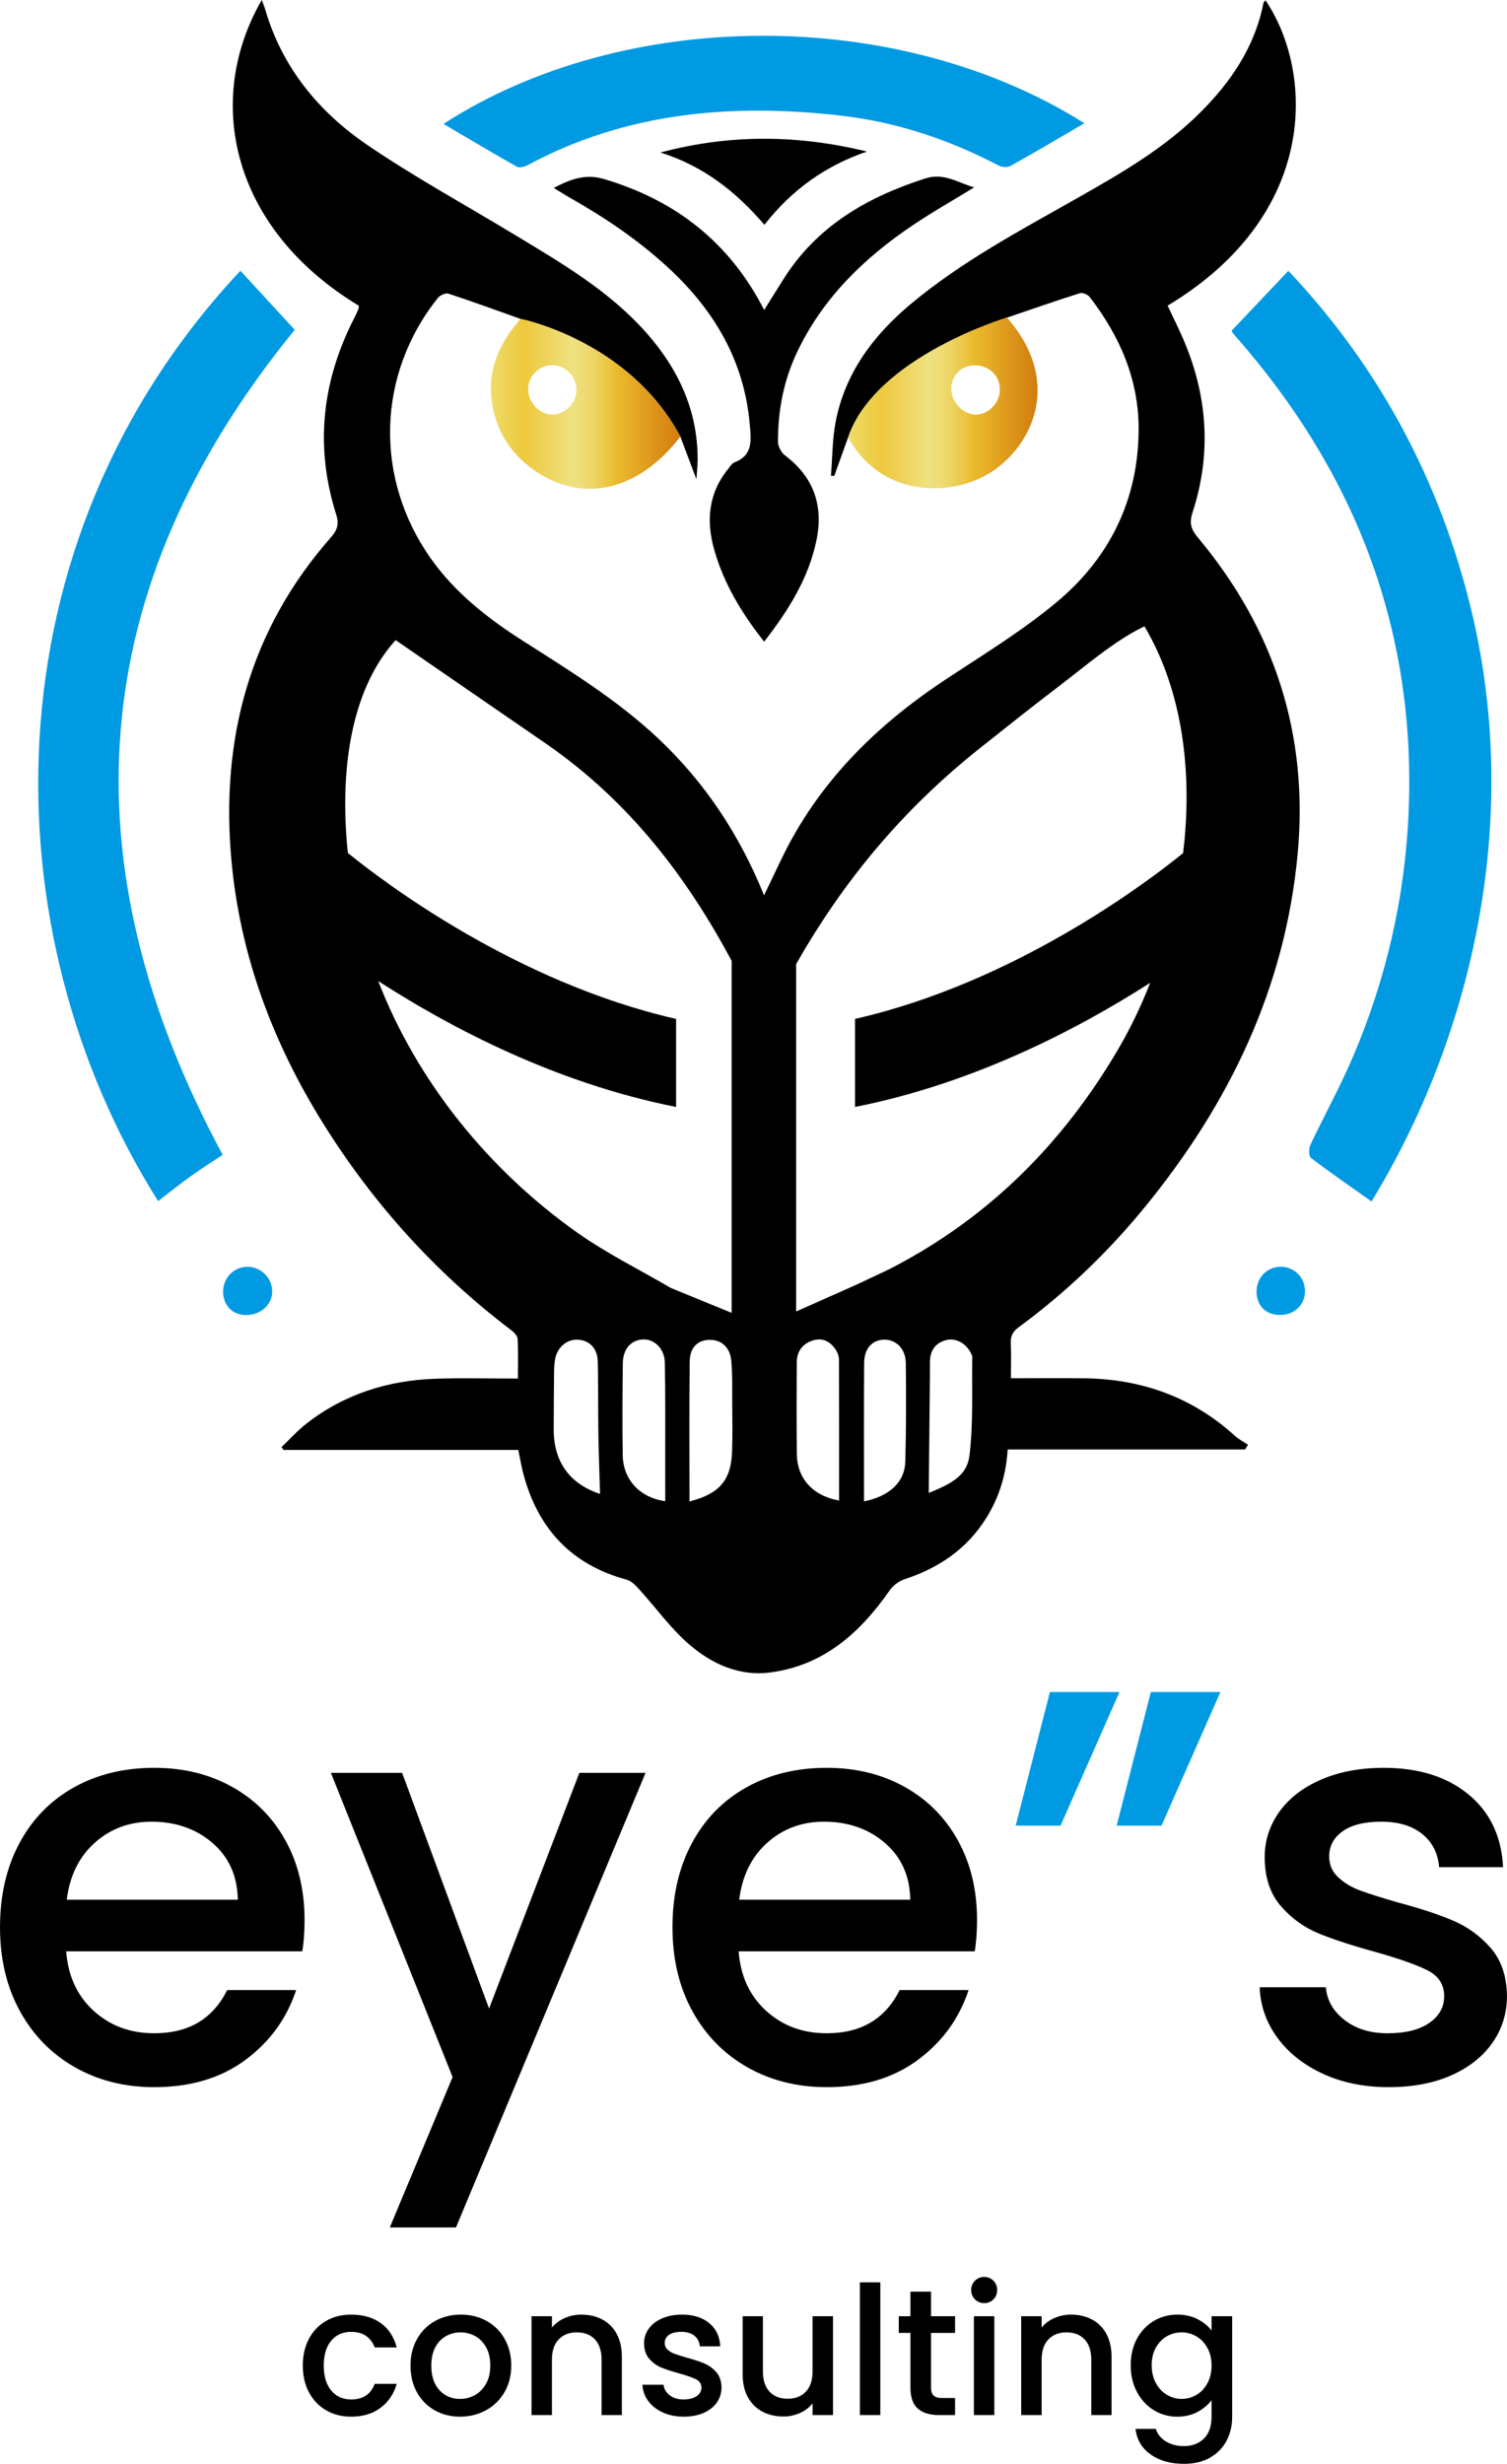
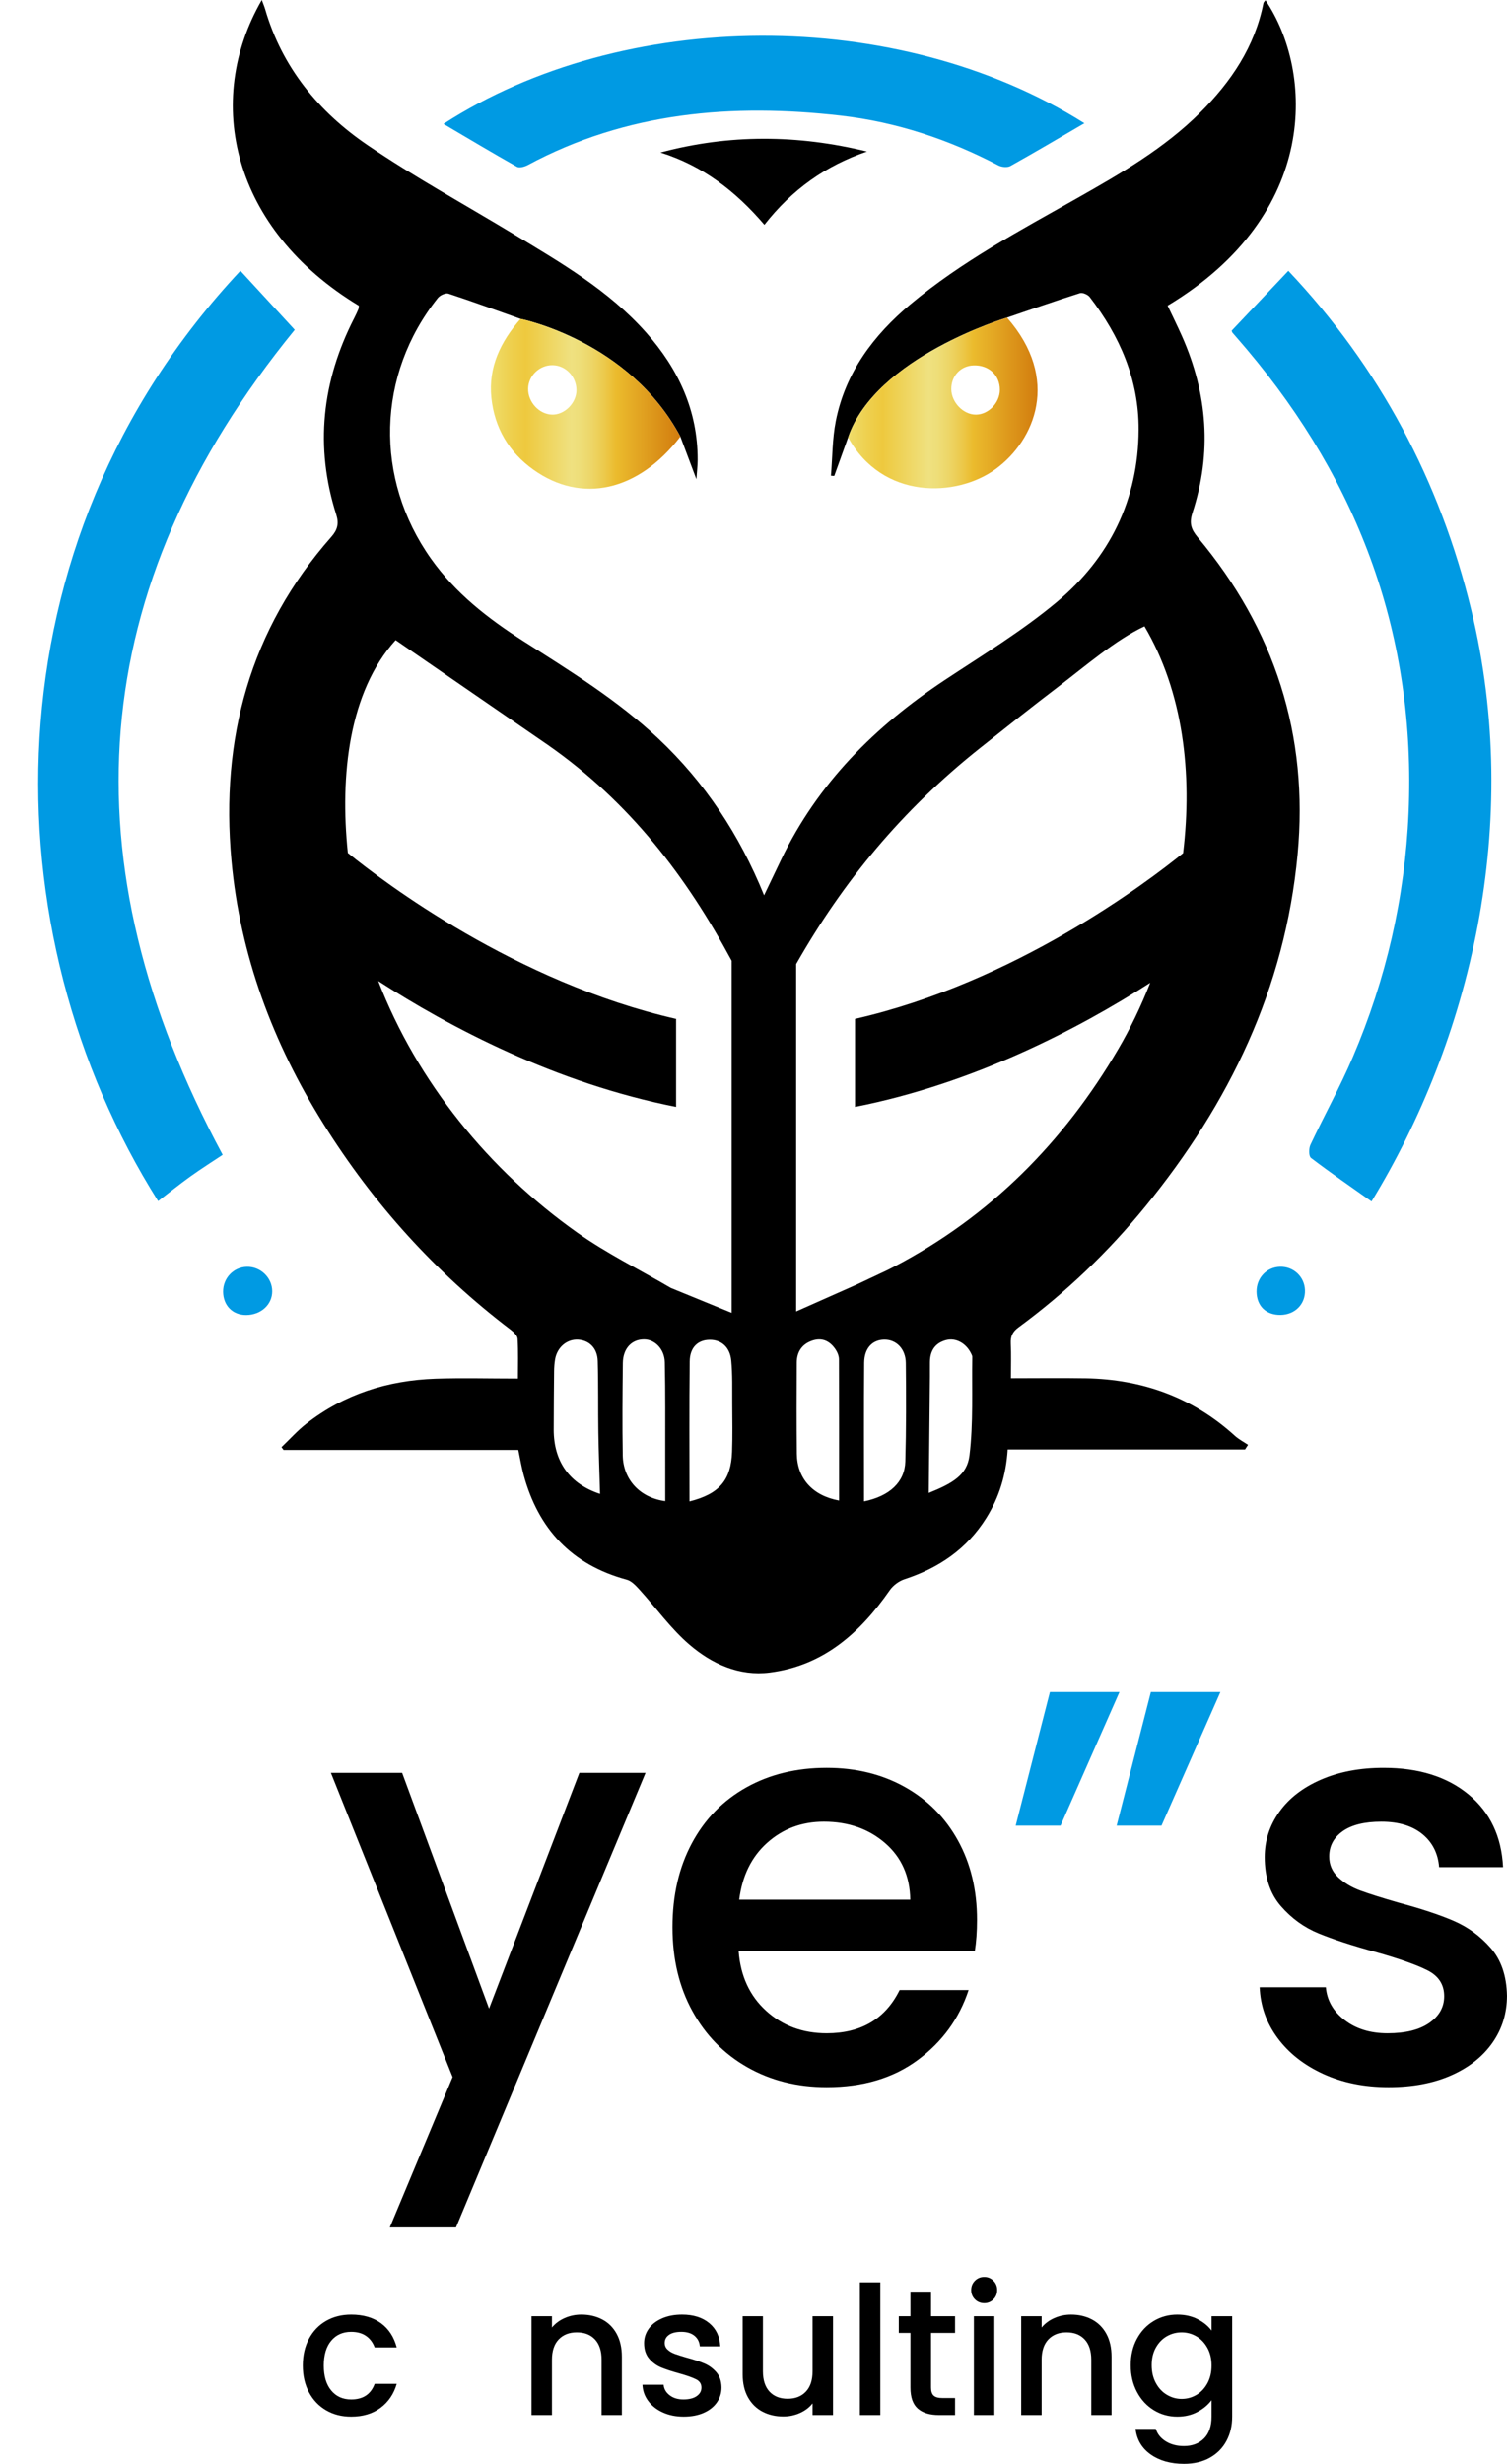
<svg xmlns="http://www.w3.org/2000/svg" xmlns:xlink="http://www.w3.org/1999/xlink" id="_レイヤー_1" data-name="レイヤー 1" viewBox="0 0 195.279 319.065">
  <defs>
    <style>
      .cls-1 {
        fill: #009ae3;
      }

      .cls-2 {
        fill: url(#Gold_05-2);
      }

      .cls-3 {
        fill: url(#Gold_05);
      }
    </style>
    <linearGradient id="Gold_05" data-name="Gold 05" x1="63.607" y1="52.295" x2="88.163" y2="52.295" gradientUnits="userSpaceOnUse">
      <stop offset="0" stop-color="#efdd6b" />
      <stop offset=".1" stop-color="#eed04f" />
      <stop offset=".182" stop-color="#eec93e" />
      <stop offset=".424" stop-color="#efe180" />
      <stop offset=".469" stop-color="#eede79" />
      <stop offset=".53" stop-color="#edd668" />
      <stop offset=".6" stop-color="#ecc94b" />
      <stop offset=".661" stop-color="#ebbb2d" />
      <stop offset="1" stop-color="#d27c0e" />
    </linearGradient>
    <linearGradient id="Gold_05-2" data-name="Gold 05" x1="109.9" y1="52.185" x2="134.449" y2="52.185" xlink:href="#Gold_05" />
  </defs>
  <g>
-     <path d="M39.173,252.696H8.576c.242,3.198,1.429,5.767,3.561,7.704,2.132,1.939,4.748,2.907,7.849,2.907,4.457,0,7.606-1.865,9.448-5.596h8.939c-1.211,3.683-3.404,6.699-6.577,9.049-3.174,2.351-7.111,3.525-11.81,3.525-3.828,0-7.256-.86-10.283-2.58-3.029-1.719-5.403-4.142-7.122-7.268-1.721-3.125-2.58-6.746-2.58-10.865,0-4.117.836-7.74,2.507-10.865,1.672-3.125,4.021-5.535,7.05-7.231,3.028-1.696,6.505-2.544,10.429-2.544,3.779,0,7.146.825,10.102,2.472,2.955,1.648,5.256,3.96,6.904,6.94,1.647,2.981,2.472,6.408,2.472,10.284,0,1.502-.098,2.859-.291,4.069ZM30.815,246.01c-.049-3.052-1.139-5.498-3.27-7.34-2.133-1.841-4.773-2.762-7.922-2.762-2.859,0-5.305.908-7.34,2.726-2.035,1.816-3.247,4.276-3.634,7.376h22.166Z" />
    <path d="M83.651,229.585l-24.564,58.868h-8.576l8.139-19.477-15.771-39.391h9.23l11.265,30.525,11.701-30.525h8.576Z" />
    <path d="M126.31,252.696h-30.596c.241,3.198,1.428,5.767,3.561,7.704,2.131,1.939,4.748,2.907,7.849,2.907,4.457,0,7.606-1.865,9.448-5.596h8.939c-1.211,3.683-3.404,6.699-6.577,9.049-3.174,2.351-7.111,3.525-11.81,3.525-3.828,0-7.257-.86-10.284-2.58-3.029-1.719-5.403-4.142-7.122-7.268-1.72-3.125-2.579-6.746-2.579-10.865,0-4.117.836-7.74,2.507-10.865,1.672-3.125,4.021-5.535,7.05-7.231,3.028-1.696,6.505-2.544,10.43-2.544,3.779,0,7.146.825,10.102,2.472,2.954,1.648,5.256,3.96,6.904,6.94,1.647,2.981,2.472,6.408,2.472,10.284,0,1.502-.098,2.859-.291,4.069ZM117.953,246.01c-.049-3.052-1.14-5.498-3.271-7.34-2.132-1.841-4.772-2.762-7.922-2.762-2.859,0-5.305.908-7.34,2.726-2.035,1.816-3.246,4.276-3.634,7.376h22.166Z" />
    <path class="cls-1" d="M136.048,219.12h9.012l-7.631,17.297h-5.814l4.433-17.297ZM149.13,219.12h9.011l-7.63,17.297h-5.815l4.434-17.297Z" />
-     <path d="M171.477,268.576c-2.496-1.139-4.469-2.689-5.923-4.652-1.454-1.963-2.229-4.154-2.325-6.577h8.576c.145,1.697.955,3.114,2.434,4.252,1.477,1.139,3.331,1.708,5.56,1.708,2.325,0,4.13-.447,5.414-1.345,1.283-.896,1.926-2.046,1.926-3.451,0-1.502-.716-2.617-2.144-3.343-1.43-.727-3.695-1.526-6.796-2.398-3.004-.824-5.45-1.623-7.34-2.399-1.889-.774-3.525-1.963-4.906-3.561-1.381-1.599-2.071-3.706-2.071-6.323,0-2.131.63-4.081,1.89-5.85,1.259-1.767,3.064-3.161,5.415-4.179,2.349-1.017,5.051-1.526,8.103-1.526,4.554,0,8.224,1.151,11.01,3.452,2.785,2.302,4.275,5.439,4.469,9.412h-8.285c-.145-1.792-.872-3.222-2.18-4.288-1.308-1.065-3.078-1.599-5.305-1.599-2.181,0-3.852.412-5.015,1.236-1.163.824-1.745,1.914-1.745,3.27,0,1.067.387,1.963,1.163,2.689.774.727,1.719,1.297,2.834,1.708,1.113.413,2.762.934,4.942,1.563,2.907.775,5.292,1.562,7.159,2.362,1.865.799,3.476,1.974,4.832,3.525,1.356,1.551,2.059,3.61,2.108,6.177,0,2.278-.63,4.313-1.889,6.105-1.261,1.793-3.041,3.197-5.342,4.215-2.302,1.017-5.003,1.526-8.103,1.526-3.15,0-5.972-.57-8.467-1.708Z" />
+     <path d="M171.477,268.576c-2.496-1.139-4.469-2.689-5.923-4.652-1.454-1.963-2.229-4.154-2.325-6.577h8.576c.145,1.697.955,3.114,2.434,4.252,1.477,1.139,3.331,1.708,5.56,1.708,2.325,0,4.13-.447,5.414-1.345,1.283-.896,1.926-2.046,1.926-3.451,0-1.502-.716-2.617-2.144-3.343-1.43-.727-3.695-1.526-6.796-2.398-3.004-.824-5.45-1.623-7.34-2.399-1.889-.774-3.525-1.963-4.906-3.561-1.381-1.599-2.071-3.706-2.071-6.323,0-2.131.63-4.081,1.89-5.85,1.259-1.767,3.064-3.161,5.415-4.179,2.349-1.017,5.051-1.526,8.103-1.526,4.554,0,8.224,1.151,11.01,3.452,2.785,2.302,4.275,5.439,4.469,9.412h-8.285c-.145-1.792-.872-3.222-2.18-4.288-1.308-1.065-3.078-1.599-5.305-1.599-2.181,0-3.852.412-5.015,1.236-1.163.824-1.745,1.914-1.745,3.27,0,1.067.387,1.963,1.163,2.689.774.727,1.719,1.297,2.834,1.708,1.113.413,2.762.934,4.942,1.563,2.907.775,5.292,1.562,7.159,2.362,1.865.799,3.476,1.974,4.832,3.525,1.356,1.551,2.059,3.61,2.108,6.177,0,2.278-.63,4.313-1.889,6.105-1.261,1.793-3.041,3.197-5.342,4.215-2.302,1.017-5.003,1.526-8.103,1.526-3.15,0-5.972-.57-8.467-1.708" />
  </g>
  <g>
    <path d="M40.037,302.864c.534-.998,1.273-1.767,2.218-2.31s2.029-.813,3.252-.813c1.548,0,2.83.368,3.844,1.103,1.014.735,1.699,1.784,2.056,3.147h-2.857c-.232-.635-.604-1.131-1.115-1.486-.511-.356-1.154-.533-1.928-.533-1.084,0-1.947.383-2.589,1.149-.643.768-.964,1.84-.964,3.217,0,1.379.321,2.455.964,3.228.642.775,1.506,1.161,2.589,1.161,1.533,0,2.547-.673,3.043-2.02h2.857c-.372,1.299-1.068,2.334-2.09,3.099-1.022.768-2.292,1.15-3.809,1.15-1.223,0-2.307-.274-3.252-.824-.945-.55-1.684-1.325-2.218-2.323-.534-1-.802-2.158-.802-3.473s.267-2.473.802-3.473Z" />
-     <path d="M56.331,312.133c-.976-.55-1.742-1.325-2.3-2.323-.558-1-.836-2.158-.836-3.473,0-1.301.286-2.453.859-3.46.573-1.007,1.355-1.78,2.346-2.323.991-.543,2.098-.813,3.322-.813,1.223,0,2.33.27,3.321.813.991.543,1.773,1.316,2.346,2.323.573,1.007.859,2.159.859,3.46s-.294,2.455-.883,3.46c-.588,1.007-1.39,1.786-2.404,2.335-1.014.55-2.133.824-3.356.824-1.208,0-2.3-.274-3.275-.824ZM61.522,310.17c.596-.325,1.08-.813,1.452-1.463.372-.651.558-1.441.558-2.37s-.178-1.715-.534-2.357c-.357-.642-.828-1.127-1.417-1.452-.589-.325-1.224-.488-1.905-.488s-1.312.163-1.893.488c-.581.325-1.042.809-1.382,1.452-.341.642-.511,1.428-.511,2.357,0,1.379.352,2.442,1.057,3.194.705.751,1.591,1.127,2.66,1.127.681,0,1.32-.163,1.916-.488Z" />
    <path d="M78.036,300.367c.798.419,1.421,1.038,1.87,1.858.449.822.674,1.813.674,2.974v7.549h-2.625v-7.155c0-1.145-.287-2.023-.859-2.635-.573-.612-1.355-.918-2.346-.918-.991,0-1.777.307-2.358.918s-.871,1.49-.871,2.635v7.155h-2.648v-12.799h2.648v1.463c.433-.526.987-.936,1.661-1.23.673-.294,1.39-.441,2.149-.441,1.006,0,1.908.209,2.706.626Z" />
    <path d="M85.887,312.411c-.798-.363-1.429-.858-1.893-1.486s-.712-1.328-.743-2.101h2.741c.046.541.305.994.778,1.357.472.365,1.064.546,1.777.546.743,0,1.32-.143,1.73-.43.41-.285.616-.653.616-1.103,0-.479-.229-.835-.685-1.067-.457-.232-1.181-.488-2.172-.768-.96-.263-1.742-.519-2.346-.766-.604-.249-1.126-.628-1.568-1.138-.441-.512-.662-1.185-.662-2.021,0-.68.201-1.305.604-1.869.402-.566.979-1.011,1.73-1.336.751-.327,1.615-.488,2.59-.488,1.455,0,2.628.368,3.519,1.103.89.735,1.366,1.738,1.429,3.007h-2.648c-.046-.572-.279-1.029-.697-1.37-.418-.339-.984-.51-1.696-.51-.697,0-1.231.131-1.602.394-.372.263-.558.612-.558,1.045,0,.341.124.628.372.86s.549.414.906.546c.356.131.882.298,1.579.499.929.247,1.692.499,2.288.755.596.256,1.111.631,1.544,1.127.434.495.658,1.152.674,1.974,0,.728-.201,1.377-.604,1.951-.403.573-.972,1.022-1.707,1.346-.736.325-1.599.488-2.59.488-1.007,0-1.909-.181-2.706-.546Z" />
    <path d="M107.941,299.95v12.799h-2.648v-1.51c-.418.526-.964.94-1.638,1.243-.673.301-1.39.452-2.149.452-1.007,0-1.909-.209-2.706-.626-.798-.419-1.425-1.038-1.882-1.858-.457-.822-.685-1.813-.685-2.974v-7.525h2.625v7.131c0,1.145.286,2.023.859,2.635.573.613,1.355.918,2.346.918.991,0,1.777-.305,2.358-.918.581-.612.871-1.49.871-2.635v-7.131h2.648Z" />
    <path d="M114.072,295.56v17.188h-2.648v-17.188h2.648Z" />
    <path d="M120.646,302.109v7.084c0,.481.112.826.337,1.034.224.209.607.314,1.15.314h1.626v2.207h-2.09c-1.192,0-2.106-.279-2.741-.837-.635-.557-.952-1.463-.952-2.718v-7.084h-1.51v-2.159h1.51v-3.183h2.671v3.183h3.112v2.159h-3.112Z" />
    <path d="M126.336,297.767c-.325-.325-.488-.728-.488-1.209,0-.479.162-.882.488-1.207.325-.327.728-.488,1.208-.488.465,0,.859.162,1.184.488.325.325.488.728.488,1.207,0,.481-.162.884-.488,1.209-.325.325-.72.488-1.184.488-.48,0-.883-.163-1.208-.488ZM128.845,299.95v12.799h-2.648v-12.799h2.648Z" />
    <path d="M141.491,300.367c.798.419,1.421,1.038,1.87,1.858.449.822.674,1.813.674,2.974v7.549h-2.625v-7.155c0-1.145-.287-2.023-.859-2.635-.573-.612-1.355-.918-2.346-.918-.991,0-1.777.307-2.358.918s-.871,1.49-.871,2.635v7.155h-2.648v-12.799h2.648v1.463c.433-.526.987-.936,1.661-1.23.673-.294,1.39-.441,2.149-.441,1.006,0,1.908.209,2.706.626Z" />
    <path d="M155.195,300.333c.766.396,1.366.887,1.8,1.475v-1.858h2.671v13.007c0,1.176-.248,2.227-.744,3.147-.496.922-1.212,1.646-2.149,2.172-.937.526-2.056.789-3.356.789-1.734,0-3.175-.406-4.32-1.219-1.146-.813-1.796-1.916-1.951-3.31h2.624c.201.666.631,1.205,1.289,1.615.658.41,1.444.615,2.358.615,1.068,0,1.931-.325,2.59-.974.658-.651.987-1.595.987-2.834v-2.138c-.45.604-1.057,1.112-1.824,1.522-.766.41-1.637.615-2.613.615-1.115,0-2.133-.283-3.054-.847-.922-.566-1.649-1.356-2.183-2.37-.534-1.014-.802-2.163-.802-3.45,0-1.285.267-2.423.802-3.413.534-.991,1.262-1.762,2.183-2.312.921-.55,1.939-.824,3.054-.824.991,0,1.87.198,2.637.592ZM156.449,304.038c-.364-.651-.84-1.147-1.428-1.486-.589-.341-1.224-.512-1.905-.512s-1.316.167-1.904.499c-.589.334-1.065.822-1.429,1.464s-.546,1.405-.546,2.286c0,.884.182,1.659.546,2.323.364.666.844,1.174,1.44,1.522s1.227.523,1.893.523c.681,0,1.316-.171,1.905-.512.588-.339,1.064-.84,1.428-1.497.364-.659.546-1.43.546-2.312s-.182-1.649-.546-2.299Z" />
  </g>
  <path d="M140.675,178.493c-3.173-.054-6.348-.009-9.679-.009,0-1.626.053-3.054-.019-4.477-.047-.935.221-1.54,1.009-2.119,6.159-4.522,11.636-9.769,16.464-15.692,10.854-13.313,18.056-28.199,19.69-45.505,1.465-15.52-2.965-29.188-12.926-41.092-.89-1.063-1.131-1.86-.69-3.209,2.536-7.761,1.947-15.381-1.346-22.817-.597-1.347-1.253-2.668-1.877-3.99,19.7-11.839,18.939-30.282,12.685-39.546-.097.132-.243.243-.269.378-1.12,5.643-4.196,10.174-8.174,14.144-4.679,4.67-10.358,7.934-16.057,11.158-7.401,4.187-14.93,8.186-21.495,13.677-4.805,4.019-8.449,8.864-9.689,15.142-.456,2.309-.432,4.713-.627,7.073.143.008.286.017.428.025.571-1.587,1.143-3.173,1.796-4.988,3.556-10.438,20.591-15.514,20.591-15.514,3.22-1.094,6.321-2.178,9.451-3.169.345-.109,1.023.186,1.27.507,3.901,5.06,6.364,10.687,6.334,17.18-.042,9.077-3.761,16.599-10.604,22.313-4.506,3.763-9.592,6.846-14.506,10.1-9.037,5.983-16.482,13.381-21.218,23.269-.711,1.484-1.421,2.969-2.207,4.612-3.206-7.897-7.671-14.613-13.682-20.281-5.292-4.99-11.455-8.775-17.545-12.66-4.552-2.904-8.764-6.178-11.934-10.646-7.368-10.384-7.046-23.836.887-33.769.278-.347,1.001-.682,1.366-.563,3.09,1.013,6.145,2.133,9.344,3.268,0,0,14.06,2.782,20.716,15.246.696,1.85,1.347,3.581,2.077,5.523.065-.956.163-1.737.165-2.517.013-6.382-2.497-11.76-6.652-16.452-4.872-5.502-11.152-9.12-17.338-12.858-6.274-3.791-12.726-7.321-18.779-11.436-6.327-4.301-11.083-10.054-13.278-17.605-.107-.368-.262-.723-.435-1.195-7.565,13.071-3.87,29.665,12.581,39.594-.019.145-.008.311-.066.449-.164.391-.345.777-.539,1.154-4.189,8.18-5.129,16.663-2.319,25.472.364,1.142.152,1.953-.643,2.854-10.594,12.005-14.369,26.19-12.949,41.867,1.118,12.344,5.376,23.684,11.931,34.164,6.466,10.338,14.512,19.254,24.24,26.635.391.296.886.764.912,1.178.104,1.674.043,3.359.043,5.158-3.79,0-7.246-.098-10.693.021-6.153.213-11.814,1.99-16.718,5.815-1.161.906-2.156,2.024-3.227,3.044.089.119.177.239.266.358h30.42c.239,1.137.408,2.183.682,3.201,1.899,7.036,6.23,11.675,13.361,13.604.619.167,1.177.761,1.64,1.269,2.172,2.384,4.075,5.07,6.502,7.149,2.901,2.485,6.437,4.109,10.408,3.603,6.948-.885,11.699-5.129,15.543-10.654.431-.619,1.176-1.178,1.891-1.413,4.45-1.459,8.109-3.926,10.62-7.95,1.657-2.654,2.561-5.56,2.769-8.871h30.756c.13-.2.26-.399.39-.599-.573-.386-1.203-.709-1.709-1.169-5.487-4.984-11.993-7.317-19.336-7.442ZM71.749,185.082c.007-2.496.021-4.992.048-7.488.006-.529.043-1.064.135-1.583.276-1.556,1.549-2.613,2.989-2.522,1.448.092,2.484,1.106,2.532,2.754.089,3.078.034,6.16.082,9.239.041,2.635.143,5.268.22,7.978-3.917-1.28-6.02-4.158-6.007-8.377ZM86.201,194.396c-3.227-.424-5.453-2.741-5.507-5.932-.068-3.981-.034-7.964.012-11.945.022-1.886,1.136-3.061,2.738-3.065,1.402-.004,2.664,1.239,2.702,2.976.088,3.979.047,7.962.055,11.943.004,2.007.001,4.014.001,6.023ZM86.924,166.788c-4.053-2.371-8.303-4.464-12.123-7.165-11.424-8.077-20.726-19.489-25.79-32.58,9.28,5.993,22.961,13.22,38.598,16.304v-11.399c-20.771-4.734-37.897-17.726-42.535-21.49-1.05-10.051.15-20.901,6.192-27.565.664.475,18.096,12.443,19.691,13.552,10.651,7.425,18.005,17.094,23.848,27.97v45.599l-7.882-3.226ZM94.861,187.99c-.125,3.676-1.634,5.47-5.517,6.447,0-6.141-.045-12.133.027-18.125.022-1.835,1.062-2.787,2.592-2.801,1.504-.014,2.628.935,2.793,2.689.174,1.845.114,3.713.127,5.571.014,2.073.049,4.147-.022,6.218ZM108.731,194.32c-3.447-.628-5.446-2.878-5.478-6.061-.04-3.936-.033-7.873-.01-11.809.008-1.427.729-2.445,2.103-2.867,1.3-.399,2.292.171,2.983,1.261.218.343.384.788.385,1.187.024,6.057.017,12.114.017,18.289ZM117.311,189.263c-.073,2.672-2.039,4.49-5.349,5.167,0-6.049-.029-11.995.017-17.941.015-1.889,1.054-2.976,2.595-3.001,1.552-.025,2.78,1.176,2.801,3.027.048,4.249.053,8.501-.064,12.748ZM125.625,188.482c-.309,2.518-2.133,3.591-5.278,4.853.051-5.027.102-10.042.151-15.057.006-.636-.006-1.273.003-1.909.02-1.437.661-2.445,2.085-2.822,1.269-.336,2.59.393,3.245,1.72.07.142.159.299.157.447-.075,4.261.153,8.56-.363,12.768ZM115.87,164.027c-.329.172-.659.345-.995.505-1.292.612-2.586,1.218-3.879,1.826l-7.829,3.477v-44.987c6.09-10.7,13.707-19.947,23.901-28.032,3.624-2.874,6.642-5.282,10.107-7.916,3.334-2.535,7.391-6.045,11.128-7.788,4.994,8.454,6.252,19.026,5.005,29.367-4.674,3.789-21.777,16.745-42.511,21.471v11.399c15.444-3.046,28.979-10.133,38.252-16.081-1.204,3.059-2.598,5.956-4.149,8.599-7.057,12.032-16.571,21.643-29.03,28.161Z" />
  <path class="cls-1" d="M190.648,78.995c-4.044-16.719-11.907-31.453-23.704-43.921-2.587,2.728-4.983,5.256-7.345,7.748.053.147.058.207.09.244.622.725,1.255,1.442,1.871,2.172,14.631,17.331,21.945,37.214,20.966,60.005-.473,11.007-2.913,21.569-7.237,31.676-1.648,3.852-3.692,7.533-5.481,11.327-.224.474-.23,1.478.068,1.705,2.529,1.925,5.151,3.727,7.846,5.637,12.769-20.885,19.622-48.905,12.925-76.592Z" />
  <path class="cls-1" d="M38.192,42.71c-2.245-2.437-4.61-5.005-7.041-7.645C-2.062,70.485-1.482,120.746,20.491,155.543c1.388-1.066,2.748-2.166,4.167-3.182,1.407-1.008,2.874-1.933,4.195-2.814-20.369-37.813-17.973-73.389,9.339-106.837Z" />
  <path class="cls-1" d="M68.402,21.368c12.785-6.863,26.488-8.007,40.583-6.391,7.185.824,13.971,3.09,20.391,6.446.426.223,1.162.292,1.554.074,3.193-1.779,6.338-3.644,9.589-5.537-24.283-15.278-59.803-14.952-83.051.087,3.193,1.879,6.329,3.756,9.513,5.549.332.187,1.012-.007,1.421-.227Z" />
-   <path d="M118.223,29.204c2.572-1.734,5.281-3.265,8.01-4.94-2.165-.627-3.924-1.928-6.348-1.15-7.565,2.428-14.088,6.197-18.413,13.116-.805,1.287-1.611,2.574-2.45,3.912-4.484-8.759-11.455-14.18-20.702-16.943-2.476-.74-4.367.002-6.563,1.138.839.509,1.501.934,2.184,1.321,4.452,2.523,8.666,5.371,12.459,8.833,6.076,5.546,10.05,12.168,10.76,20.521.168,1.974.439,3.934-1.982,4.865-.356.137-.607.582-.872.911-2.523,3.138-2.809,6.691-1.757,10.402,1.236,4.357,3.522,8.176,6.469,11.908,3.145-4.045,5.765-8.208,6.786-13.16.917-4.45-.356-8.153-4.073-10.954-.492-.371-.924-1.182-.924-1.789.001-4.02.729-7.896,2.471-11.57,3.319-6.999,8.638-12.17,14.944-16.421Z" />
  <path d="M99.052,29.113c3.614-4.616,7.99-7.677,13.292-9.488-8.993-2.2-17.87-2.255-26.763.126,5.439,1.697,9.728,4.985,13.471,9.362Z" />
  <path class="cls-1" d="M31.965,164.052c-1.724.051-3.072,1.478-3.054,3.233.018,1.789,1.235,3.019,2.981,3.012,1.917-.007,3.384-1.342,3.381-3.075-.003-1.764-1.525-3.223-3.307-3.17Z" />
  <path class="cls-1" d="M165.875,164.047c-1.737.046-3.06,1.439-3.049,3.211.011,1.868,1.232,3.054,3.114,3.025,1.877-.029,3.224-1.399,3.159-3.215-.062-1.733-1.486-3.067-3.225-3.021Z" />
  <path class="cls-3" d="M67.447,41.295c-2.583,2.959-4.189,6.266-3.776,10.218.408,3.9,2.268,7.05,5.47,9.327,6.214,4.42,13.552,2.806,19.022-4.299-6.655-12.464-20.716-15.246-20.716-15.246ZM71.556,53.695c-1.681-.034-3.152-1.62-3.12-3.364.031-1.693,1.495-3.082,3.202-3.04,1.682.041,3.049,1.485,3.057,3.23.007,1.657-1.526,3.207-3.139,3.174Z" />
  <path class="cls-2" d="M109.9,56.646c4.446,8.083,14.032,7.823,19.149,4.077,5.037-3.687,8.419-11.638,1.442-19.591,0,0-17.035,5.076-20.591,15.514ZM126.18,47.318c1.965-.052,3.39,1.283,3.382,3.17-.008,1.677-1.474,3.197-3.095,3.208-1.63.011-3.176-1.579-3.198-3.287-.022-1.729,1.219-3.047,2.911-3.091Z" />
</svg>